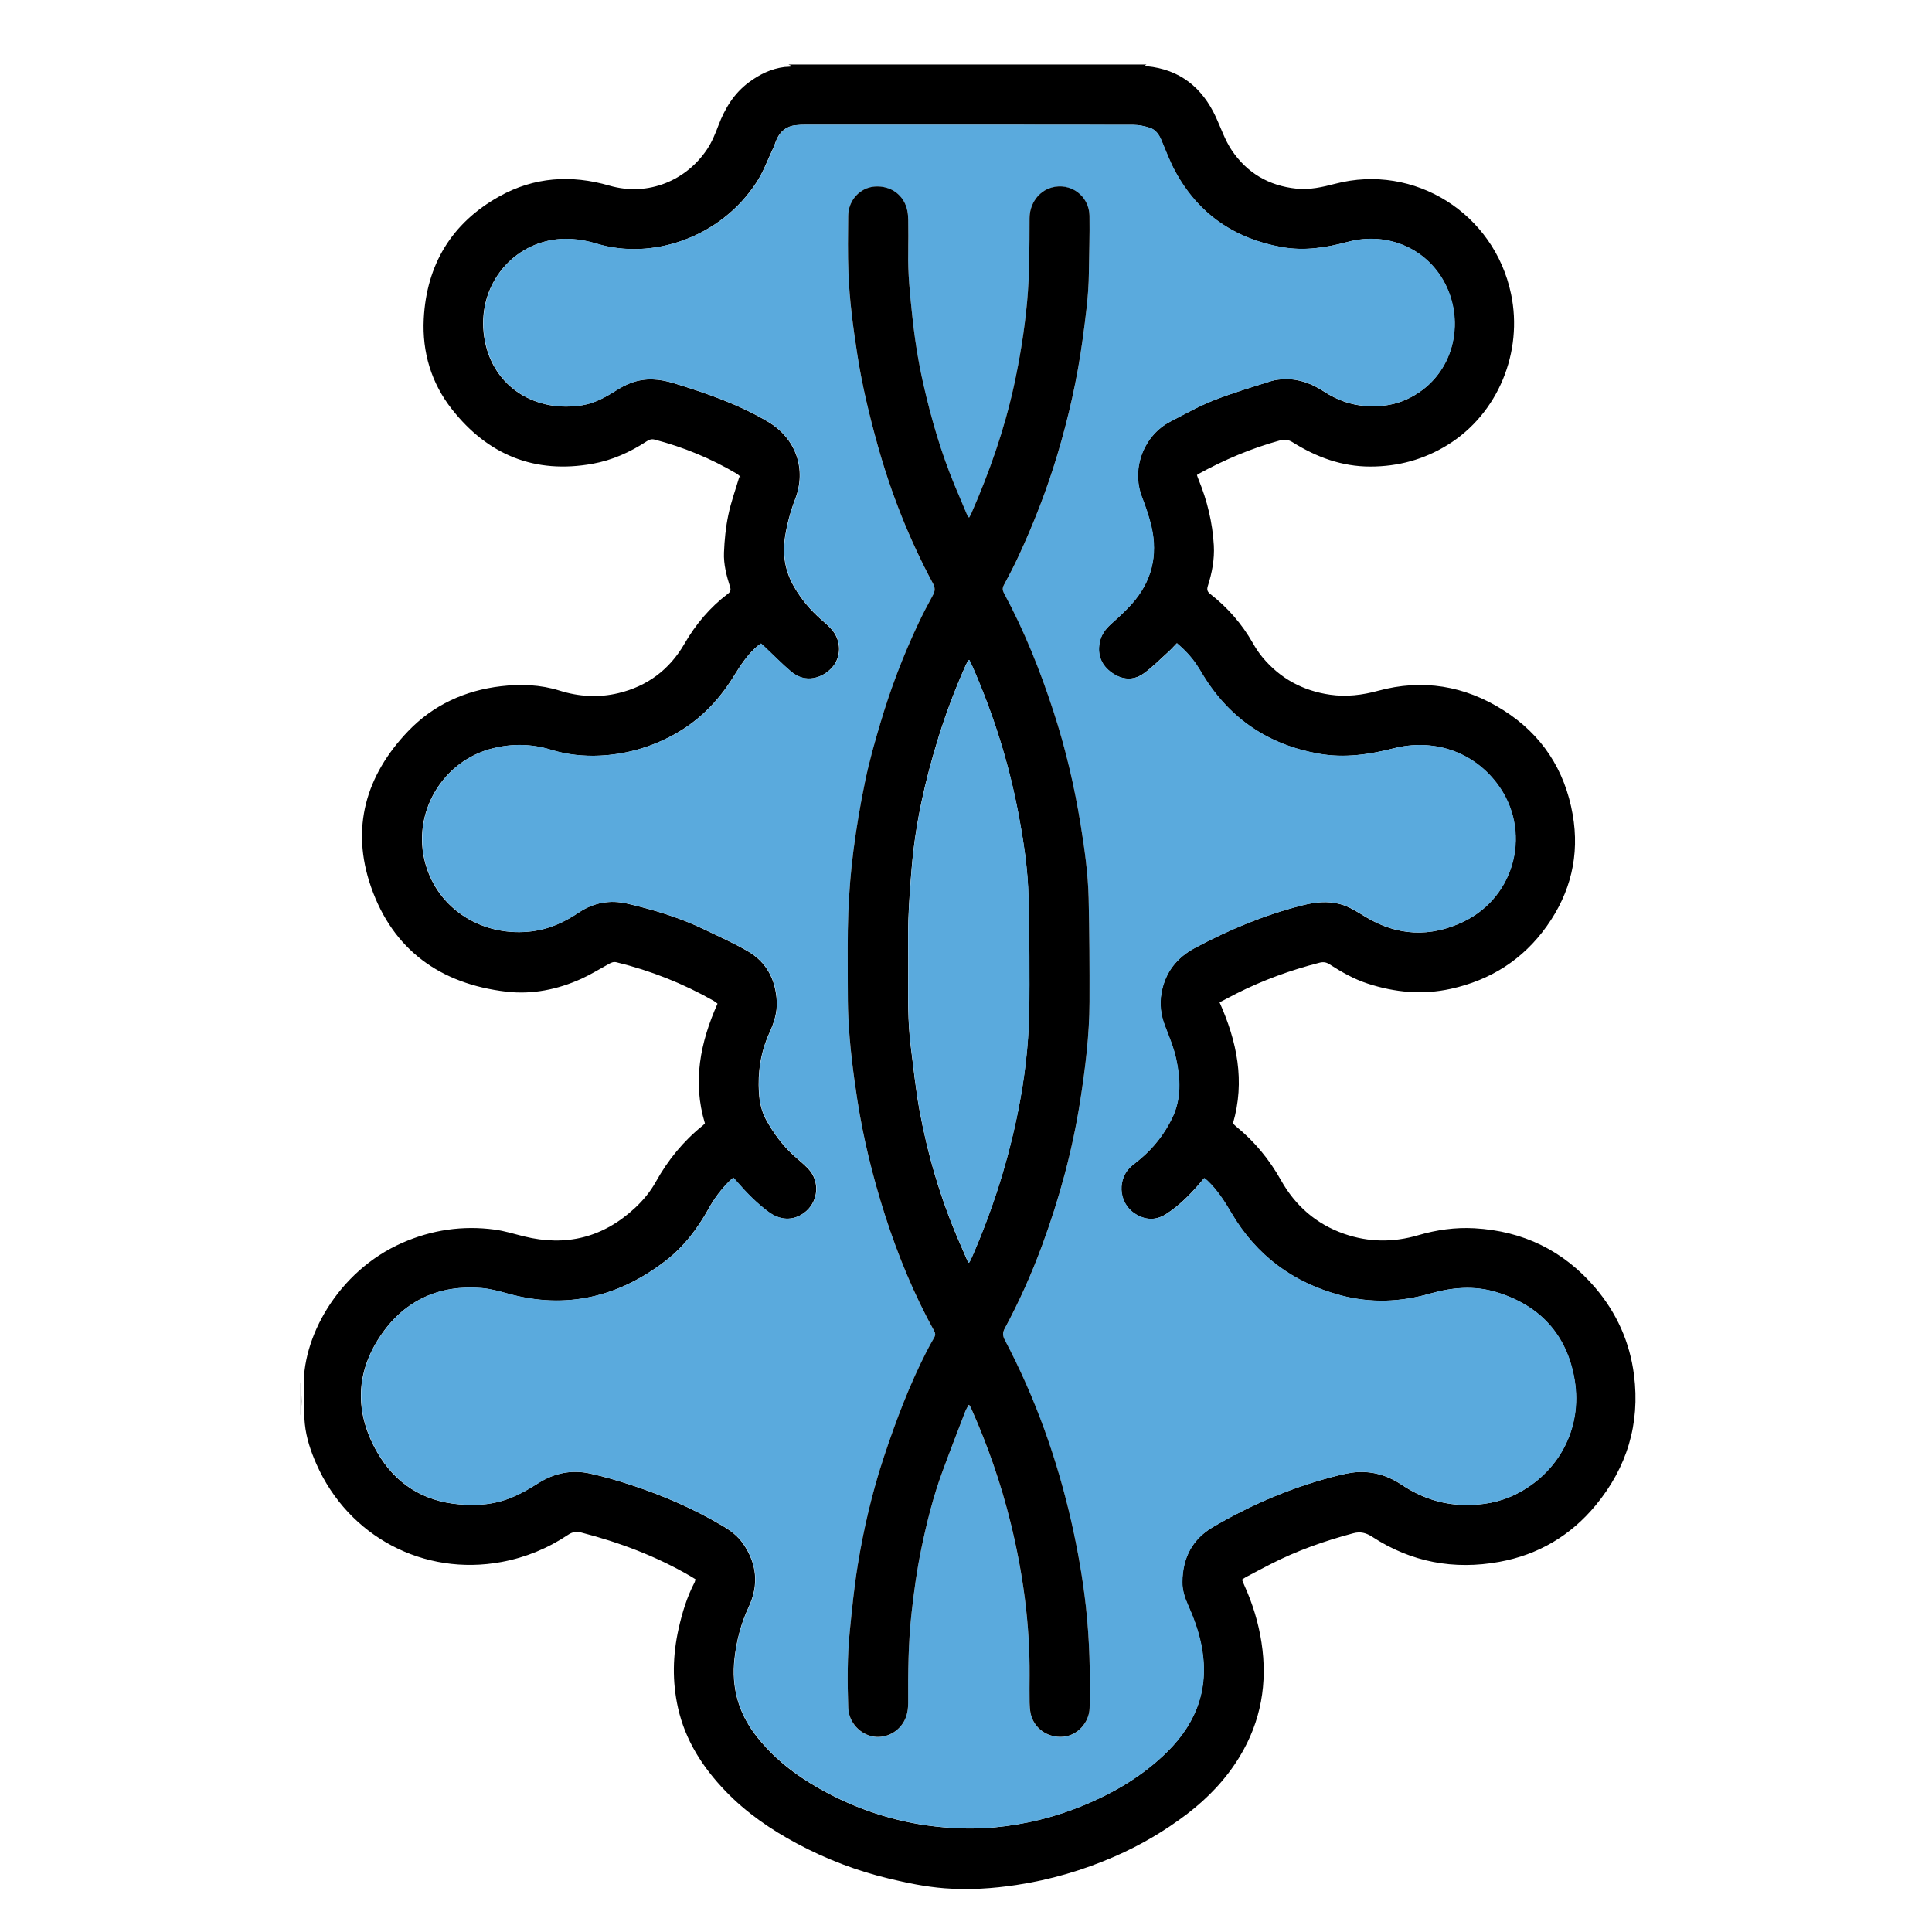
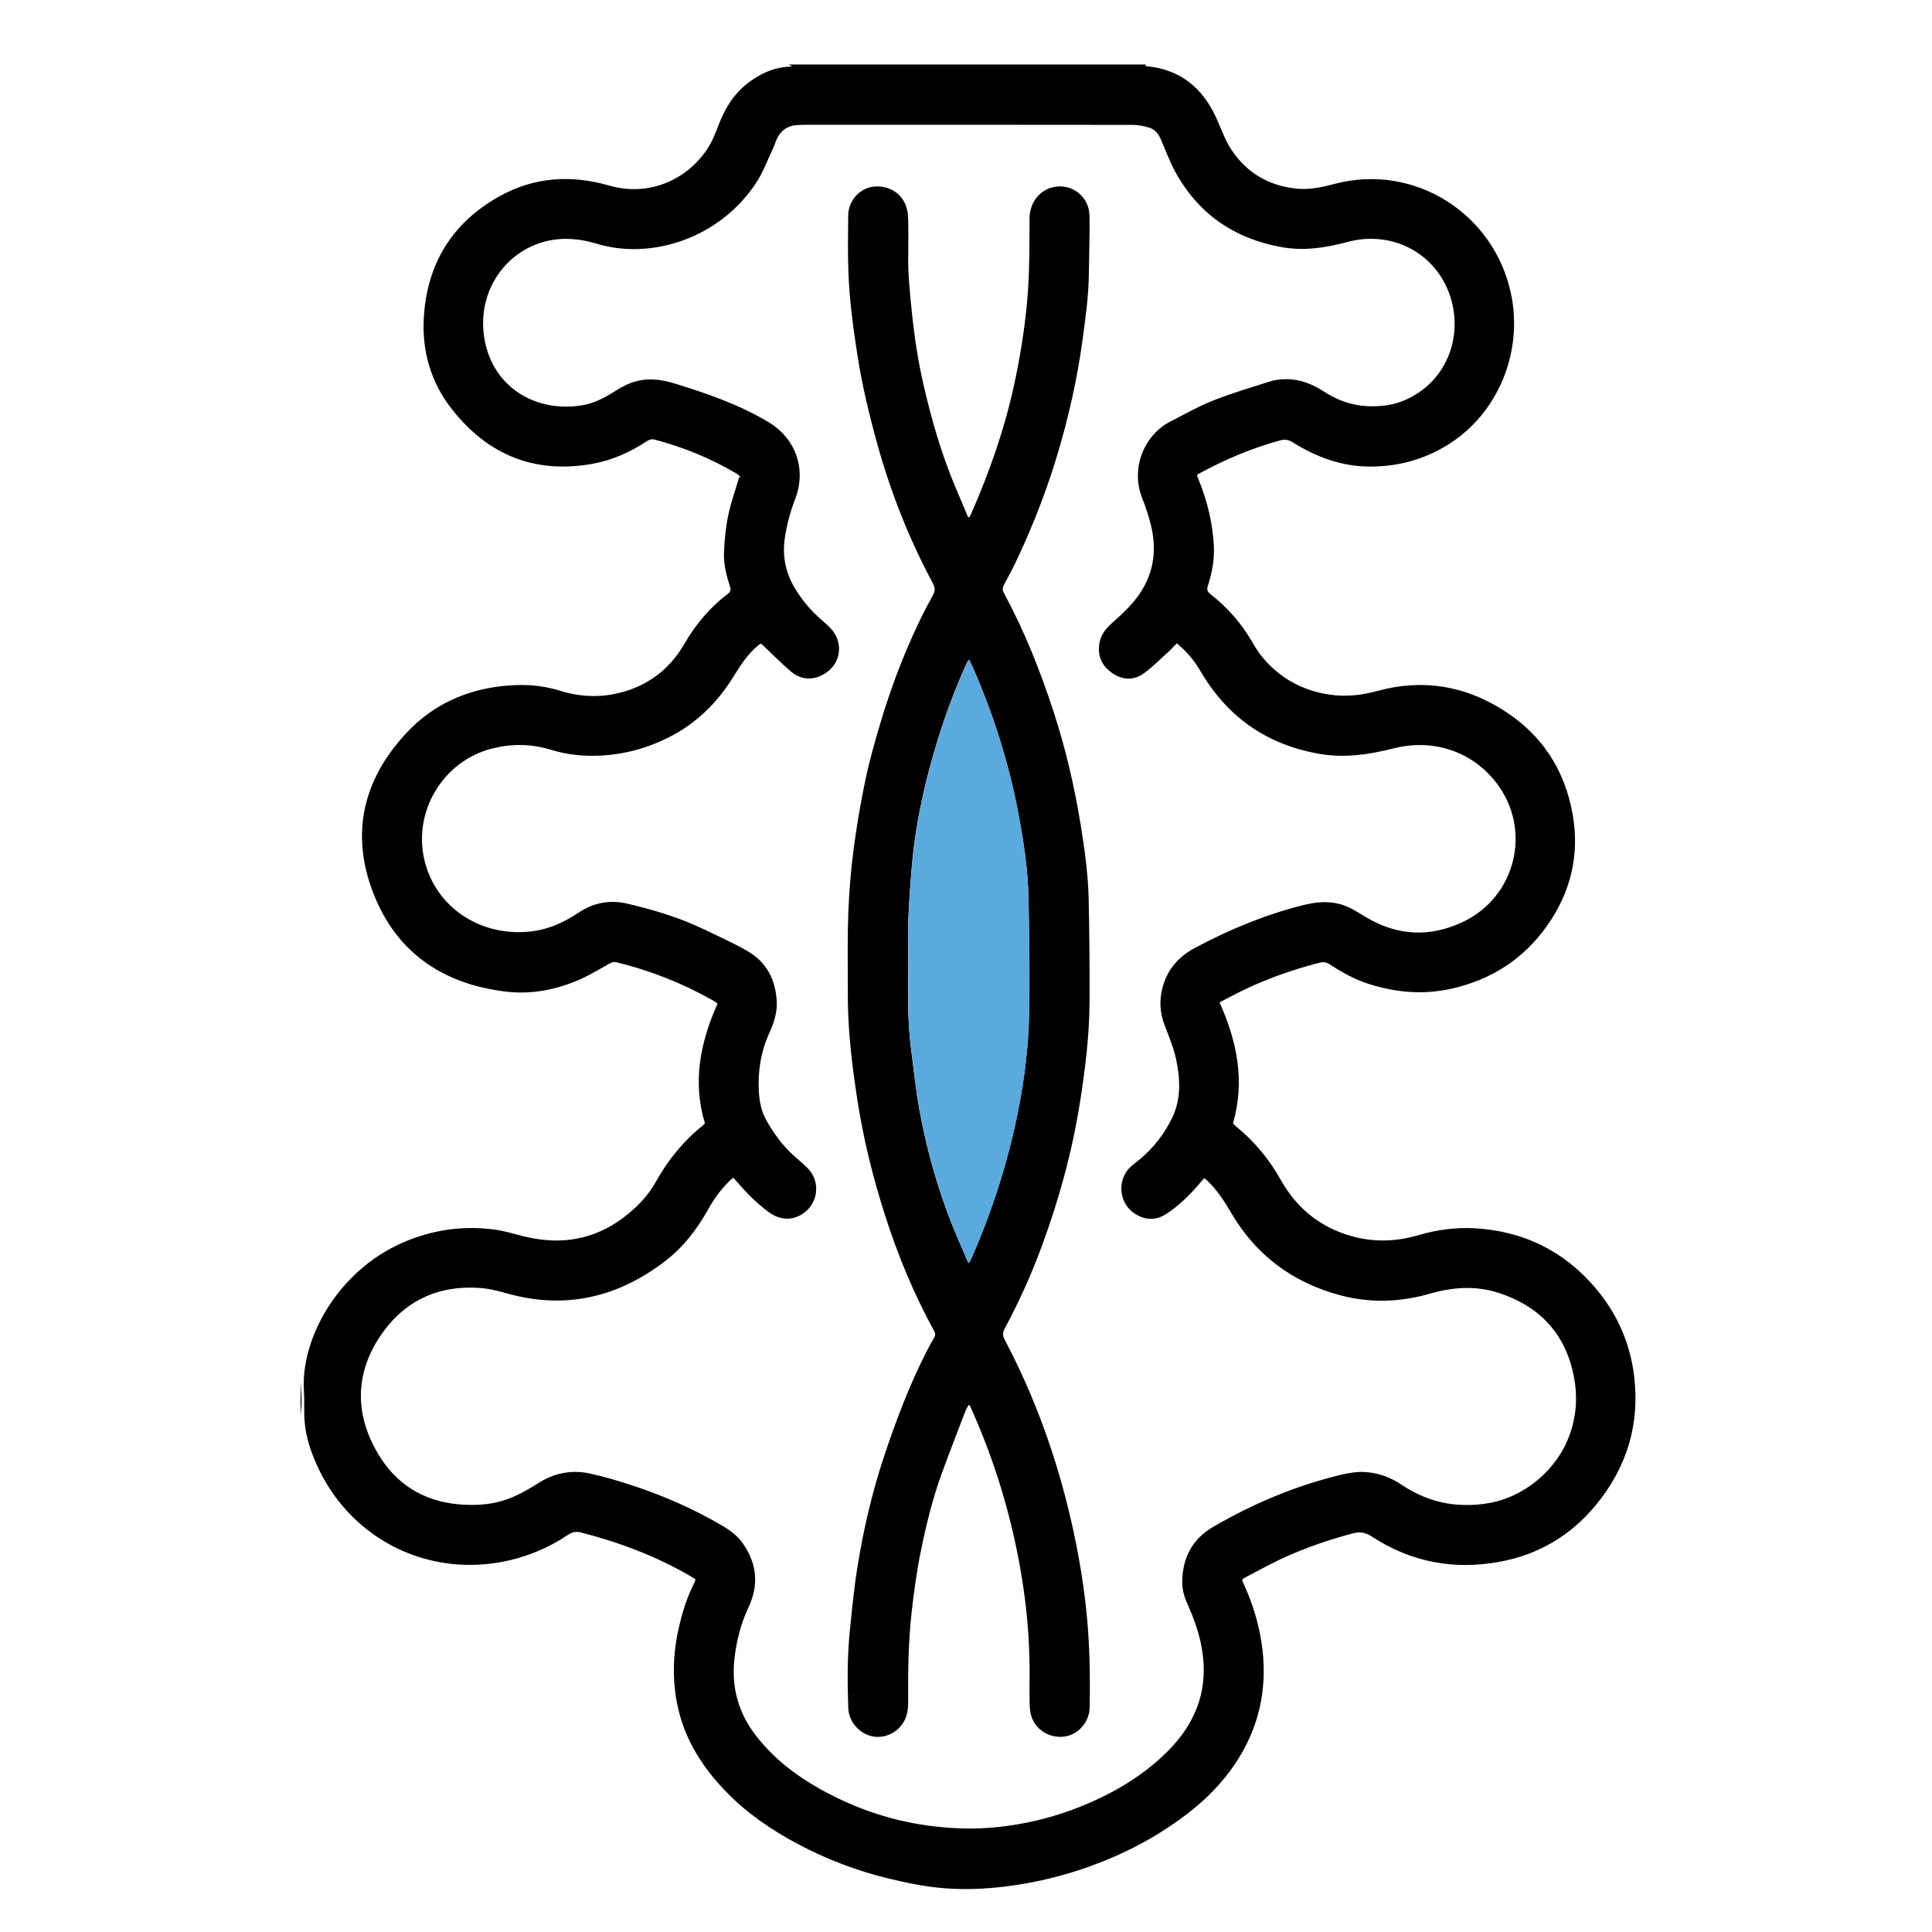
<svg xmlns="http://www.w3.org/2000/svg" width="90" height="90" viewBox="0 0 90 90" fill="none">
  <path d="M53.413 3C53.392 3.015 53.369 3.03 53.325 3.06C53.369 3.07 53.397 3.082 53.425 3.085C54.964 3.235 56 4.073 56.64 5.451C56.88 5.97 57.063 6.529 57.379 6.998C58.089 8.054 59.105 8.653 60.386 8.786C61.012 8.851 61.603 8.716 62.199 8.56C65.89 7.597 69.608 9.942 70.391 13.696C70.954 16.387 69.8 19.267 67.433 20.728C66.33 21.408 65.134 21.733 63.838 21.735C62.508 21.736 61.325 21.297 60.22 20.605C60.02 20.48 59.844 20.455 59.62 20.518C58.29 20.884 57.032 21.418 55.824 22.081C55.806 22.09 55.793 22.105 55.758 22.132C55.781 22.197 55.803 22.267 55.831 22.333C56.236 23.318 56.484 24.341 56.545 25.406C56.582 26.055 56.46 26.687 56.264 27.303C56.21 27.476 56.248 27.567 56.379 27.67C57.189 28.301 57.852 29.061 58.362 29.956C58.494 30.189 58.644 30.419 58.815 30.623C59.638 31.61 60.696 32.181 61.963 32.362C62.717 32.47 63.454 32.382 64.191 32.181C66.269 31.615 68.228 31.939 70.036 33.086C71.824 34.219 72.895 35.857 73.261 37.942C73.594 39.842 73.166 41.585 72.052 43.148C70.946 44.7 69.44 45.656 67.582 46.064C66.269 46.352 64.983 46.234 63.712 45.819C63.067 45.61 62.491 45.277 61.926 44.916C61.774 44.818 61.638 44.803 61.462 44.848C60.122 45.192 58.83 45.66 57.594 46.285C57.337 46.415 57.083 46.553 56.812 46.694C57.624 48.511 58.01 50.366 57.435 52.334C57.485 52.382 57.531 52.432 57.584 52.476C58.441 53.173 59.129 54.01 59.67 54.974C60.342 56.172 61.317 57.024 62.617 57.477C63.758 57.874 64.909 57.883 66.071 57.54C66.923 57.29 67.796 57.167 68.686 57.217C70.949 57.345 72.832 58.255 74.31 59.985C75.314 61.162 75.924 62.526 76.118 64.056C76.407 66.329 75.788 68.36 74.335 70.119C73.163 71.538 71.652 72.43 69.843 72.757C67.73 73.142 65.742 72.774 63.929 71.593C63.647 71.41 63.384 71.333 63.041 71.425C61.704 71.781 60.409 72.237 59.177 72.87C58.797 73.065 58.418 73.265 58.041 73.466C57.981 73.498 57.928 73.539 57.858 73.586C57.898 73.686 57.93 73.775 57.97 73.86C58.353 74.707 58.624 75.591 58.765 76.51C59.056 78.404 58.745 80.189 57.747 81.833C57.113 82.877 56.279 83.752 55.311 84.493C54.26 85.296 53.123 85.962 51.911 86.489C50.451 87.125 48.935 87.569 47.36 87.808C46.244 87.978 45.125 88.05 43.999 87.963C43.126 87.895 42.267 87.719 41.417 87.514C39.922 87.155 38.495 86.612 37.14 85.887C35.909 85.23 34.767 84.446 33.795 83.435C32.736 82.332 31.926 81.079 31.585 79.562C31.308 78.327 31.336 77.096 31.614 75.863C31.781 75.118 32.001 74.396 32.354 73.717C32.376 73.677 32.381 73.627 32.398 73.567C32.323 73.521 32.255 73.476 32.185 73.436C30.578 72.496 28.854 71.849 27.058 71.386C26.842 71.332 26.652 71.37 26.47 71.493C25.523 72.127 24.489 72.553 23.371 72.761C19.74 73.438 16.235 71.579 14.745 68.212C14.478 67.61 14.266 66.986 14.201 66.329C14.149 65.815 14.189 65.292 14.158 64.775C14.007 62.378 15.719 59.222 18.74 57.896C20.119 57.29 21.556 57.079 23.044 57.279C23.506 57.34 23.956 57.485 24.411 57.596C26.368 58.079 28.092 57.653 29.576 56.274C29.965 55.913 30.299 55.508 30.554 55.048C31.119 54.033 31.838 53.151 32.746 52.424C32.778 52.399 32.803 52.366 32.837 52.328C32.253 50.396 32.62 48.561 33.425 46.754C33.364 46.709 33.309 46.659 33.246 46.623C31.823 45.813 30.315 45.217 28.726 44.828C28.57 44.789 28.462 44.849 28.341 44.916C27.924 45.145 27.519 45.397 27.087 45.593C25.973 46.097 24.789 46.337 23.581 46.194C20.519 45.834 18.305 44.257 17.281 41.309C16.331 38.576 17.038 36.123 19.014 34.059C20.187 32.836 21.671 32.159 23.345 31.966C24.255 31.86 25.173 31.89 26.07 32.172C26.966 32.455 27.891 32.508 28.806 32.289C30.153 31.968 31.189 31.194 31.884 29.99C32.409 29.079 33.072 28.294 33.908 27.66C34.025 27.572 34.055 27.487 34.01 27.343C33.844 26.82 33.703 26.285 33.726 25.739C33.749 25.155 33.807 24.566 33.927 23.994C34.05 23.395 34.262 22.816 34.437 22.227C34.458 22.225 34.478 22.222 34.5 22.22C34.44 22.169 34.387 22.105 34.32 22.067C33.12 21.357 31.843 20.831 30.495 20.478C30.355 20.442 30.242 20.478 30.126 20.557C29.351 21.066 28.519 21.44 27.604 21.605C24.907 22.09 22.727 21.192 21.052 19.064C20.089 17.843 19.662 16.401 19.74 14.857C19.868 12.328 21.04 10.388 23.259 9.149C24.881 8.242 26.608 8.132 28.383 8.645C30.216 9.174 31.989 8.387 32.942 6.948C33.165 6.612 33.322 6.228 33.465 5.848C33.767 5.048 34.194 4.346 34.891 3.83C35.386 3.464 35.926 3.198 36.545 3.121C36.658 3.108 36.776 3.12 36.901 3.085C36.844 3.058 36.788 3.032 36.733 3.005C42.294 3.005 47.856 3.005 53.417 3.005L53.413 3ZM54.827 29.958C54.682 30.106 54.557 30.251 54.415 30.377C54.036 30.718 53.676 31.089 53.262 31.382C52.788 31.718 52.264 31.673 51.791 31.34C51.316 31.006 51.114 30.537 51.217 29.951C51.282 29.587 51.484 29.312 51.755 29.068C52.084 28.773 52.412 28.476 52.706 28.148C53.639 27.106 53.948 25.889 53.631 24.528C53.523 24.067 53.367 23.613 53.196 23.17C52.66 21.779 53.322 20.259 54.501 19.648C55.169 19.302 55.828 18.93 56.523 18.655C57.398 18.309 58.305 18.041 59.203 17.757C59.416 17.689 59.652 17.67 59.877 17.665C60.533 17.652 61.12 17.881 61.663 18.234C62.282 18.637 62.943 18.883 63.691 18.92C64.332 18.951 64.945 18.871 65.525 18.604C67.635 17.63 68.251 15.223 67.379 13.355C66.567 11.614 64.669 10.761 62.77 11.272C61.754 11.545 60.738 11.701 59.687 11.51C57.488 11.11 55.818 9.964 54.743 7.993C54.483 7.515 54.297 6.999 54.081 6.499C53.975 6.252 53.817 6.041 53.568 5.958C53.317 5.875 53.047 5.818 52.782 5.818C47.697 5.81 42.612 5.812 37.526 5.813C37.369 5.813 37.209 5.817 37.052 5.835C36.64 5.881 36.353 6.109 36.183 6.484C36.12 6.622 36.079 6.77 36.014 6.906C35.76 7.442 35.556 8.013 35.233 8.503C33.54 11.094 30.349 12.129 27.791 11.352C27.029 11.12 26.246 11.046 25.463 11.232C23.494 11.703 22.154 13.671 22.586 15.887C23.011 18.069 24.99 19.241 27.137 18.876C27.685 18.783 28.163 18.53 28.627 18.236C28.876 18.078 29.136 17.928 29.412 17.83C30.071 17.594 30.725 17.648 31.396 17.855C32.914 18.322 34.408 18.835 35.781 19.652C37.067 20.415 37.58 21.849 37.042 23.247C36.818 23.829 36.657 24.425 36.563 25.044C36.441 25.862 36.577 26.626 36.992 27.339C37.331 27.925 37.761 28.434 38.272 28.878C38.45 29.031 38.631 29.186 38.777 29.367C39.197 29.881 39.185 30.627 38.754 31.101C38.314 31.583 37.525 31.861 36.846 31.284C36.421 30.923 36.029 30.52 35.622 30.138C35.564 30.083 35.504 30.031 35.444 29.978C35.391 30.015 35.356 30.036 35.325 30.061C34.842 30.457 34.506 30.971 34.182 31.497C33.429 32.723 32.441 33.701 31.145 34.353C30.139 34.861 29.075 35.145 27.953 35.2C27.177 35.238 26.407 35.157 25.663 34.927C24.766 34.651 23.864 34.638 22.968 34.857C20.608 35.433 19.162 37.885 19.813 40.229C20.411 42.386 22.529 43.691 24.837 43.377C25.621 43.271 26.312 42.943 26.961 42.509C27.652 42.046 28.416 41.91 29.214 42.094C30.45 42.38 31.663 42.746 32.811 43.3C33.493 43.63 34.191 43.938 34.843 44.319C35.712 44.826 36.127 45.635 36.183 46.636C36.213 47.172 36.049 47.658 35.833 48.133C35.433 49.015 35.292 49.944 35.353 50.903C35.381 51.338 35.471 51.769 35.683 52.158C36.029 52.785 36.449 53.357 36.982 53.84C37.203 54.039 37.437 54.224 37.641 54.437C38.229 55.051 38.121 56.038 37.425 56.522C36.922 56.873 36.331 56.853 35.793 56.453C35.253 56.053 34.782 55.577 34.343 55.068C34.287 55.001 34.227 54.938 34.157 54.86C34.083 54.925 34.025 54.971 33.973 55.023C33.593 55.399 33.274 55.825 33.015 56.292C32.494 57.234 31.846 58.087 30.996 58.739C28.803 60.425 26.365 61.014 23.657 60.263C23.253 60.152 22.842 60.037 22.427 60.004C20.489 59.844 18.896 60.549 17.786 62.135C16.55 63.9 16.5 65.803 17.576 67.663C18.41 69.106 19.7 69.937 21.387 70.079C22.065 70.135 22.735 70.112 23.395 69.916C24.002 69.734 24.547 69.427 25.078 69.089C25.816 68.62 26.624 68.457 27.474 68.641C28.125 68.783 28.768 68.972 29.402 69.18C30.893 69.669 32.326 70.29 33.678 71.094C34.043 71.31 34.377 71.563 34.621 71.919C35.262 72.852 35.355 73.837 34.873 74.864C34.514 75.629 34.309 76.429 34.214 77.267C34.065 78.598 34.392 79.786 35.209 80.844C36.016 81.891 37.037 82.683 38.177 83.325C39.861 84.273 41.659 84.872 43.584 85.087C44.499 85.188 45.41 85.213 46.328 85.127C47.753 84.993 49.125 84.657 50.446 84.113C51.914 83.51 53.259 82.714 54.393 81.583C55.788 80.192 56.349 78.55 55.949 76.595C55.818 75.955 55.595 75.349 55.33 74.755C55.178 74.419 55.069 74.067 55.072 73.696C55.084 72.583 55.529 71.703 56.507 71.132C58.358 70.052 60.313 69.227 62.396 68.718C62.772 68.626 63.149 68.555 63.54 68.572C64.186 68.598 64.766 68.813 65.299 69.17C66.174 69.754 67.124 70.084 68.186 70.107C69.046 70.125 69.862 69.984 70.627 69.6C72.55 68.633 73.731 66.592 73.344 64.276C72.993 62.18 71.731 60.807 69.694 60.192C68.666 59.881 67.632 59.972 66.614 60.263C65.231 60.661 63.846 60.712 62.451 60.343C60.231 59.754 58.519 58.488 57.352 56.498C57.036 55.959 56.701 55.439 56.246 55.004C56.203 54.964 56.155 54.929 56.095 54.881C55.992 55.001 55.904 55.106 55.815 55.209C55.368 55.721 54.883 56.196 54.31 56.562C53.829 56.869 53.324 56.841 52.849 56.527C52.067 56.008 52.039 54.855 52.738 54.294C52.851 54.204 52.965 54.114 53.076 54.021C53.726 53.485 54.235 52.833 54.601 52.08C55.031 51.191 54.984 50.246 54.782 49.318C54.667 48.796 54.456 48.293 54.264 47.792C54.073 47.295 54.005 46.791 54.098 46.269C54.269 45.304 54.805 44.615 55.667 44.156C57.267 43.302 58.928 42.612 60.69 42.169C61.267 42.025 61.842 41.961 62.425 42.118C62.865 42.236 63.237 42.487 63.62 42.718C65.093 43.605 66.622 43.675 68.163 42.94C70.627 41.762 71.369 38.647 69.722 36.488C68.55 34.951 66.699 34.41 64.919 34.862C63.768 35.155 62.617 35.322 61.442 35.114C59.105 34.703 57.296 33.498 56.045 31.465C55.941 31.294 55.841 31.121 55.728 30.954C55.479 30.588 55.178 30.266 54.815 29.961L54.827 29.958Z" fill="black" />
  <path d="M14 64.394C14.017 64.689 14.046 64.981 14.048 65.276C14.05 65.494 14.017 65.712 14 65.93C14 65.417 14 64.906 14 64.394Z" fill="black" />
-   <path d="M54.828 29.958C55.191 30.264 55.49 30.585 55.741 30.951C55.854 31.116 55.953 31.291 56.058 31.462C57.308 33.495 59.118 34.7 61.454 35.11C62.63 35.318 63.781 35.152 64.931 34.859C66.711 34.407 68.562 34.947 69.735 36.485C71.382 38.644 70.64 41.76 68.176 42.936C66.635 43.673 65.106 43.603 63.633 42.715C63.248 42.484 62.877 42.231 62.437 42.114C61.853 41.958 61.278 42.021 60.702 42.166C58.94 42.608 57.28 43.299 55.679 44.152C54.818 44.611 54.281 45.3 54.11 46.265C54.017 46.788 54.085 47.292 54.276 47.789C54.469 48.29 54.68 48.794 54.794 49.315C54.998 50.243 55.043 51.188 54.613 52.076C54.248 52.83 53.738 53.482 53.089 54.018C52.978 54.111 52.863 54.199 52.75 54.291C52.051 54.85 52.078 56.004 52.861 56.523C53.336 56.838 53.841 56.868 54.323 56.558C54.895 56.192 55.382 55.718 55.827 55.206C55.917 55.103 56.005 54.998 56.108 54.878C56.167 54.926 56.216 54.959 56.259 55.001C56.714 55.434 57.049 55.956 57.365 56.495C58.532 58.485 60.244 59.752 62.464 60.34C63.858 60.709 65.243 60.657 66.626 60.26C67.644 59.967 68.679 59.877 69.707 60.188C71.744 60.806 73.006 62.176 73.356 64.273C73.743 66.59 72.562 68.63 70.64 69.596C69.873 69.982 69.059 70.122 68.199 70.104C67.135 70.081 66.185 69.753 65.311 69.167C64.778 68.811 64.199 68.597 63.553 68.568C63.163 68.552 62.786 68.623 62.409 68.715C60.325 69.222 58.369 70.049 56.519 71.129C55.543 71.698 55.096 72.578 55.085 73.692C55.081 74.063 55.191 74.416 55.342 74.752C55.608 75.346 55.83 75.952 55.962 76.592C56.362 78.547 55.8 80.189 54.406 81.58C53.272 82.709 51.928 83.506 50.459 84.11C49.137 84.654 47.766 84.99 46.341 85.123C45.423 85.208 44.51 85.185 43.596 85.083C41.674 84.869 39.874 84.27 38.19 83.322C37.049 82.679 36.03 81.888 35.221 80.841C34.404 79.783 34.077 78.597 34.227 77.264C34.321 76.426 34.527 75.626 34.886 74.86C35.367 73.834 35.273 72.849 34.633 71.915C34.389 71.559 34.054 71.307 33.69 71.09C32.339 70.288 30.904 69.666 29.415 69.177C28.78 68.969 28.138 68.779 27.487 68.638C26.637 68.452 25.828 68.617 25.091 69.086C24.559 69.423 24.015 69.73 23.407 69.912C22.748 70.109 22.077 70.132 21.4 70.076C19.713 69.934 18.424 69.102 17.589 67.66C16.513 65.8 16.563 63.897 17.798 62.132C18.907 60.546 20.502 59.841 22.439 60C22.854 60.035 23.266 60.148 23.67 60.26C26.378 61.01 28.817 60.421 31.009 58.736C31.859 58.084 32.506 57.23 33.028 56.289C33.287 55.82 33.606 55.395 33.986 55.019C34.039 54.968 34.097 54.921 34.17 54.856C34.24 54.935 34.3 54.998 34.356 55.064C34.794 55.573 35.266 56.049 35.806 56.45C36.344 56.851 36.935 56.871 37.438 56.518C38.133 56.034 38.242 55.048 37.654 54.434C37.449 54.219 37.214 54.035 36.995 53.837C36.462 53.354 36.04 52.783 35.696 52.155C35.482 51.765 35.394 51.336 35.366 50.9C35.304 49.942 35.445 49.012 35.846 48.13C36.061 47.654 36.226 47.169 36.196 46.633C36.139 45.631 35.724 44.823 34.856 44.315C34.203 43.933 33.506 43.627 32.824 43.297C31.676 42.743 30.462 42.379 29.227 42.091C28.428 41.906 27.663 42.043 26.974 42.505C26.325 42.94 25.634 43.267 24.85 43.374C22.542 43.688 20.423 42.382 19.826 40.226C19.175 37.882 20.621 35.43 22.98 34.854C23.877 34.635 24.78 34.648 25.675 34.924C26.419 35.154 27.19 35.235 27.965 35.197C29.086 35.142 30.152 34.858 31.158 34.35C32.453 33.698 33.441 32.72 34.195 31.494C34.519 30.968 34.854 30.454 35.337 30.058C35.369 30.033 35.404 30.011 35.457 29.975C35.517 30.028 35.577 30.079 35.635 30.134C36.041 30.517 36.432 30.921 36.858 31.281C37.537 31.856 38.326 31.58 38.766 31.098C39.198 30.625 39.209 29.88 38.789 29.364C38.642 29.184 38.461 29.03 38.285 28.875C37.773 28.432 37.345 27.922 37.004 27.336C36.591 26.622 36.453 25.859 36.576 25.04C36.669 24.421 36.83 23.827 37.054 23.244C37.592 21.846 37.079 20.414 35.794 19.648C34.419 18.831 32.925 18.319 31.409 17.852C30.738 17.645 30.084 17.589 29.425 17.827C29.149 17.926 28.887 18.076 28.639 18.233C28.174 18.527 27.696 18.78 27.15 18.873C25.001 19.237 23.022 18.066 22.599 15.883C22.169 13.668 23.507 11.699 25.476 11.229C26.258 11.04 27.042 11.117 27.804 11.348C30.361 12.125 33.554 11.09 35.246 8.5C35.568 8.008 35.772 7.439 36.026 6.903C36.091 6.767 36.133 6.619 36.196 6.48C36.367 6.106 36.652 5.878 37.064 5.832C37.222 5.813 37.381 5.81 37.539 5.81C42.625 5.81 47.709 5.807 52.795 5.815C53.057 5.815 53.33 5.872 53.581 5.955C53.83 6.038 53.987 6.249 54.094 6.495C54.309 6.996 54.495 7.514 54.756 7.989C55.832 9.962 57.501 11.107 59.699 11.506C60.752 11.698 61.768 11.541 62.783 11.268C64.682 10.758 66.58 11.611 67.392 13.351C68.264 15.22 67.648 17.625 65.537 18.6C64.958 18.868 64.345 18.946 63.704 18.916C62.955 18.88 62.293 18.634 61.675 18.231C61.134 17.878 60.546 17.649 59.89 17.662C59.664 17.667 59.43 17.685 59.216 17.753C58.318 18.038 57.411 18.306 56.536 18.652C55.84 18.928 55.181 19.301 54.514 19.645C53.335 20.256 52.672 21.776 53.209 23.167C53.38 23.61 53.536 24.064 53.644 24.524C53.959 25.885 53.652 27.103 52.719 28.145C52.425 28.472 52.096 28.77 51.767 29.065C51.497 29.308 51.294 29.582 51.229 29.948C51.126 30.534 51.327 31.001 51.804 31.337C52.275 31.67 52.8 31.715 53.275 31.379C53.688 31.086 54.049 30.717 54.427 30.374C54.568 30.246 54.695 30.101 54.839 29.955L54.828 29.958ZM45.152 24.105H45.099C44.893 23.614 44.686 23.127 44.481 22.638C43.842 21.104 43.384 19.515 43.014 17.898C42.769 16.827 42.603 15.74 42.489 14.649C42.388 13.694 42.288 12.738 42.309 11.774C42.321 11.27 42.315 10.764 42.309 10.26C42.309 10.116 42.296 9.969 42.268 9.828C42.127 9.099 41.501 8.638 40.742 8.696C40.066 8.748 39.52 9.334 39.512 10.054C39.502 10.939 39.49 11.826 39.523 12.709C39.57 13.987 39.741 15.256 39.937 16.519C40.158 17.946 40.495 19.349 40.882 20.74C41.506 22.984 42.363 25.135 43.46 27.186C43.57 27.393 43.563 27.541 43.457 27.734C43.221 28.163 42.995 28.599 42.784 29.041C42.069 30.554 41.476 32.116 41.003 33.72C40.744 34.6 40.493 35.485 40.305 36.381C40.081 37.455 39.9 38.539 39.757 39.626C39.633 40.584 39.556 41.55 39.518 42.515C39.475 43.628 39.493 44.743 39.493 45.856C39.493 46.375 39.493 46.894 39.52 47.411C39.58 48.689 39.739 49.959 39.935 51.221C40.219 53.061 40.666 54.863 41.234 56.633C41.831 58.496 42.577 60.301 43.522 62.018C43.58 62.122 43.58 62.21 43.523 62.308C43.4 62.524 43.278 62.739 43.165 62.96C42.366 64.526 41.743 66.163 41.19 67.83C40.638 69.492 40.237 71.19 39.957 72.915C39.792 73.93 39.691 74.955 39.588 75.98C39.468 77.173 39.474 78.369 39.515 79.565C39.538 80.239 40.073 80.816 40.717 80.906C41.361 80.996 42.004 80.598 42.217 79.956C42.28 79.763 42.308 79.55 42.306 79.346C42.298 77.928 42.306 76.512 42.469 75.1C42.582 74.118 42.713 73.14 42.914 72.173C43.166 70.956 43.464 69.749 43.894 68.582C44.241 67.637 44.606 66.698 44.966 65.757C45.006 65.652 45.069 65.555 45.124 65.451C45.157 65.475 45.172 65.481 45.179 65.49C45.21 65.552 45.24 65.614 45.268 65.677C46.021 67.37 46.627 69.117 47.072 70.917C47.651 73.261 47.978 75.637 47.962 78.055C47.958 78.477 47.957 78.898 47.962 79.32C47.963 79.478 47.975 79.638 48.005 79.795C48.136 80.497 48.79 80.972 49.526 80.909C50.192 80.851 50.743 80.254 50.758 79.567C50.793 77.99 50.758 76.414 50.585 74.844C50.437 73.518 50.208 72.205 49.911 70.906C49.237 67.949 48.226 65.116 46.811 62.433C46.711 62.243 46.696 62.093 46.801 61.899C47.477 60.644 48.06 59.345 48.549 58.011C49.348 55.836 49.956 53.607 50.316 51.314C50.557 49.777 50.749 48.235 50.754 46.676C50.759 45.066 50.753 43.454 50.713 41.843C50.685 40.695 50.525 39.557 50.341 38.426C50.049 36.631 49.637 34.864 49.072 33.136C48.455 31.242 47.718 29.397 46.771 27.642C46.698 27.507 46.691 27.399 46.766 27.26C47.004 26.815 47.238 26.368 47.45 25.912C48.159 24.381 48.769 22.814 49.253 21.197C49.78 19.442 50.182 17.659 50.429 15.844C50.57 14.81 50.713 13.776 50.725 12.729C50.734 11.837 50.768 10.946 50.753 10.054C50.738 9.121 49.864 8.492 48.981 8.745C48.378 8.918 47.962 9.498 47.96 10.174C47.957 11.48 47.965 12.786 47.844 14.092C47.721 15.408 47.512 16.709 47.228 17.996C46.779 20.039 46.089 22.004 45.25 23.917C45.22 23.984 45.184 24.047 45.151 24.112L45.152 24.105Z" fill="#5AAADD" />
  <path d="M45.151 24.105C45.184 24.041 45.22 23.977 45.25 23.911C46.09 21.997 46.779 20.033 47.228 17.99C47.51 16.702 47.721 15.401 47.844 14.085C47.965 12.779 47.955 11.475 47.96 10.167C47.962 9.492 48.378 8.911 48.981 8.738C49.863 8.485 50.736 9.114 50.753 10.047C50.768 10.939 50.734 11.831 50.724 12.723C50.713 13.769 50.57 14.802 50.429 15.837C50.181 17.654 49.78 19.435 49.253 21.191C48.769 22.808 48.159 24.375 47.45 25.905C47.238 26.363 47.004 26.809 46.766 27.253C46.691 27.394 46.698 27.501 46.771 27.636C47.719 29.391 48.455 31.236 49.072 33.129C49.637 34.858 50.05 36.624 50.341 38.419C50.525 39.552 50.685 40.69 50.713 41.837C50.751 43.447 50.759 45.059 50.754 46.67C50.749 48.228 50.557 49.771 50.316 51.308C49.956 53.602 49.348 55.83 48.549 58.004C48.058 59.34 47.477 60.639 46.801 61.892C46.696 62.087 46.71 62.236 46.811 62.426C48.227 65.11 49.238 67.943 49.911 70.899C50.206 72.198 50.437 73.511 50.585 74.837C50.759 76.407 50.793 77.983 50.758 79.56C50.743 80.247 50.19 80.846 49.526 80.903C48.788 80.966 48.136 80.49 48.005 79.788C47.977 79.633 47.965 79.472 47.962 79.314C47.957 78.891 47.957 78.471 47.962 78.048C47.978 75.629 47.651 73.253 47.072 70.911C46.627 69.111 46.022 67.364 45.268 65.67C45.24 65.607 45.21 65.546 45.179 65.484C45.174 65.474 45.159 65.467 45.124 65.444C45.071 65.547 45.008 65.644 44.966 65.75C44.606 66.69 44.24 67.63 43.894 68.575C43.464 69.743 43.166 70.949 42.914 72.167C42.713 73.135 42.58 74.112 42.469 75.093C42.308 76.506 42.298 77.921 42.306 79.339C42.306 79.543 42.28 79.757 42.217 79.949C42.004 80.592 41.361 80.989 40.717 80.899C40.073 80.81 39.538 80.232 39.515 79.558C39.474 78.362 39.468 77.165 39.588 75.973C39.691 74.95 39.791 73.924 39.957 72.909C40.237 71.184 40.637 69.485 41.19 67.823C41.745 66.156 42.366 64.519 43.165 62.953C43.278 62.732 43.4 62.518 43.523 62.301C43.58 62.202 43.578 62.115 43.522 62.012C42.575 60.295 41.831 58.49 41.233 56.627C40.666 54.858 40.219 53.055 39.935 51.215C39.741 49.952 39.58 48.683 39.52 47.405C39.495 46.888 39.493 46.367 39.493 45.849C39.493 44.736 39.475 43.622 39.518 42.509C39.556 41.544 39.633 40.576 39.757 39.619C39.898 38.533 40.081 37.448 40.305 36.375C40.491 35.478 40.742 34.593 41.003 33.713C41.476 32.109 42.069 30.547 42.784 29.035C42.994 28.592 43.221 28.156 43.457 27.727C43.563 27.534 43.57 27.386 43.46 27.18C42.361 25.128 41.506 22.977 40.882 20.733C40.495 19.342 40.157 17.94 39.937 16.512C39.741 15.25 39.571 13.98 39.523 12.703C39.49 11.818 39.502 10.932 39.512 10.047C39.52 9.329 40.066 8.741 40.742 8.69C41.501 8.632 42.127 9.094 42.268 9.821C42.296 9.963 42.308 10.109 42.309 10.254C42.314 10.758 42.319 11.264 42.309 11.768C42.288 12.731 42.388 13.688 42.489 14.642C42.603 15.736 42.769 16.82 43.014 17.892C43.382 19.509 43.842 21.099 44.481 22.631C44.685 23.12 44.893 23.61 45.099 24.097H45.152L45.151 24.105ZM45.159 30.743C45.126 30.76 45.107 30.762 45.102 30.772C45.059 30.85 45.014 30.928 44.978 31.009C44.491 32.101 44.069 33.217 43.714 34.358C43.1 36.333 42.643 38.343 42.471 40.411C42.402 41.229 42.341 42.05 42.313 42.871C42.286 43.645 42.313 44.42 42.306 45.194C42.298 46.397 42.278 47.601 42.432 48.797C42.557 49.769 42.655 50.747 42.831 51.711C43.211 53.78 43.8 55.791 44.631 57.728C44.787 58.092 44.946 58.457 45.104 58.821C45.141 58.804 45.159 58.803 45.162 58.794C45.202 58.715 45.243 58.635 45.278 58.553C46.246 56.339 46.974 54.048 47.44 51.675C47.727 50.215 47.907 48.737 47.937 47.254C47.975 45.444 47.942 43.63 47.908 41.818C47.883 40.496 47.683 39.19 47.437 37.894C46.99 35.523 46.261 33.24 45.292 31.033C45.248 30.935 45.199 30.841 45.152 30.745L45.159 30.743Z" fill="black" />
  <path d="M45.158 30.743C45.205 30.838 45.255 30.933 45.298 31.031C46.266 33.239 46.995 35.521 47.443 37.892C47.687 39.19 47.89 40.495 47.915 41.816C47.948 43.628 47.981 45.44 47.943 47.252C47.913 48.736 47.734 50.213 47.447 51.674C46.98 54.046 46.253 56.337 45.285 58.551C45.248 58.633 45.208 58.713 45.168 58.792C45.163 58.801 45.145 58.804 45.11 58.819C44.953 58.455 44.793 58.09 44.637 57.726C43.807 55.789 43.216 53.778 42.837 51.709C42.661 50.745 42.563 49.769 42.439 48.795C42.284 47.599 42.306 46.395 42.312 45.192C42.318 44.418 42.292 43.643 42.319 42.87C42.347 42.049 42.409 41.227 42.477 40.409C42.65 38.343 43.106 36.333 43.721 34.357C44.076 33.215 44.496 32.099 44.984 31.008C45.021 30.926 45.066 30.848 45.109 30.77C45.114 30.76 45.132 30.758 45.165 30.741L45.158 30.743Z" fill="#5AAADD" />
</svg>